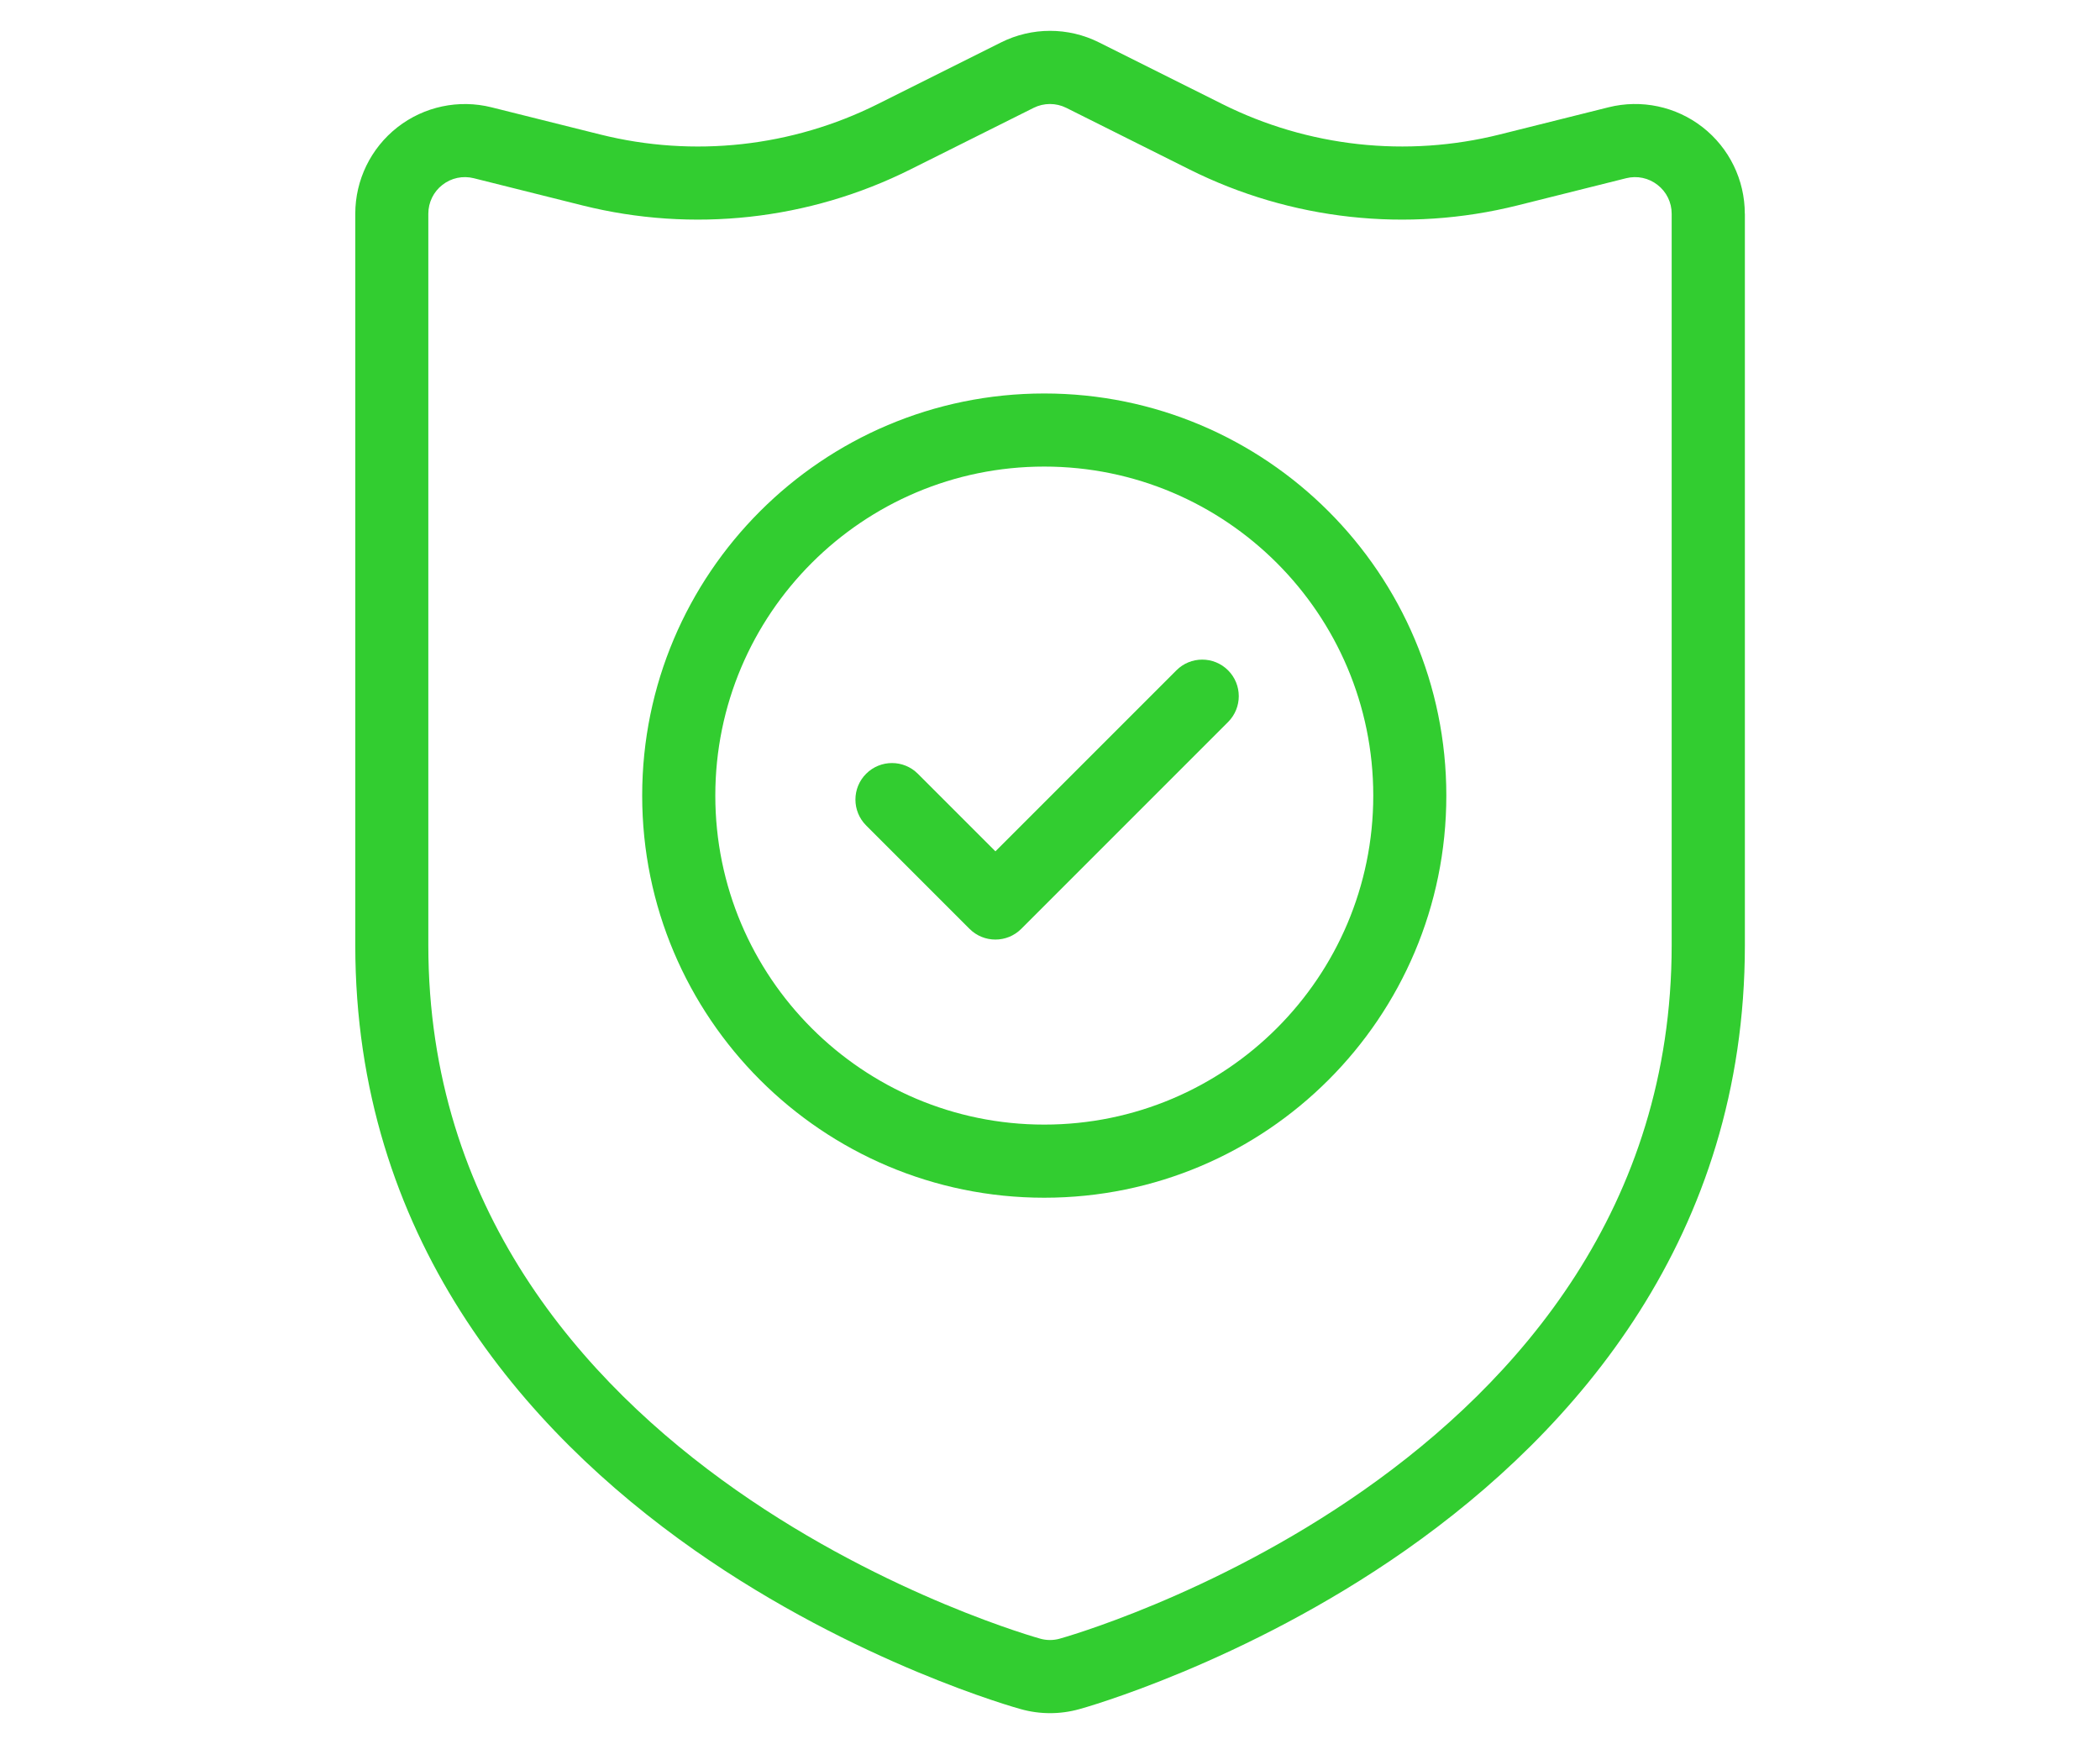
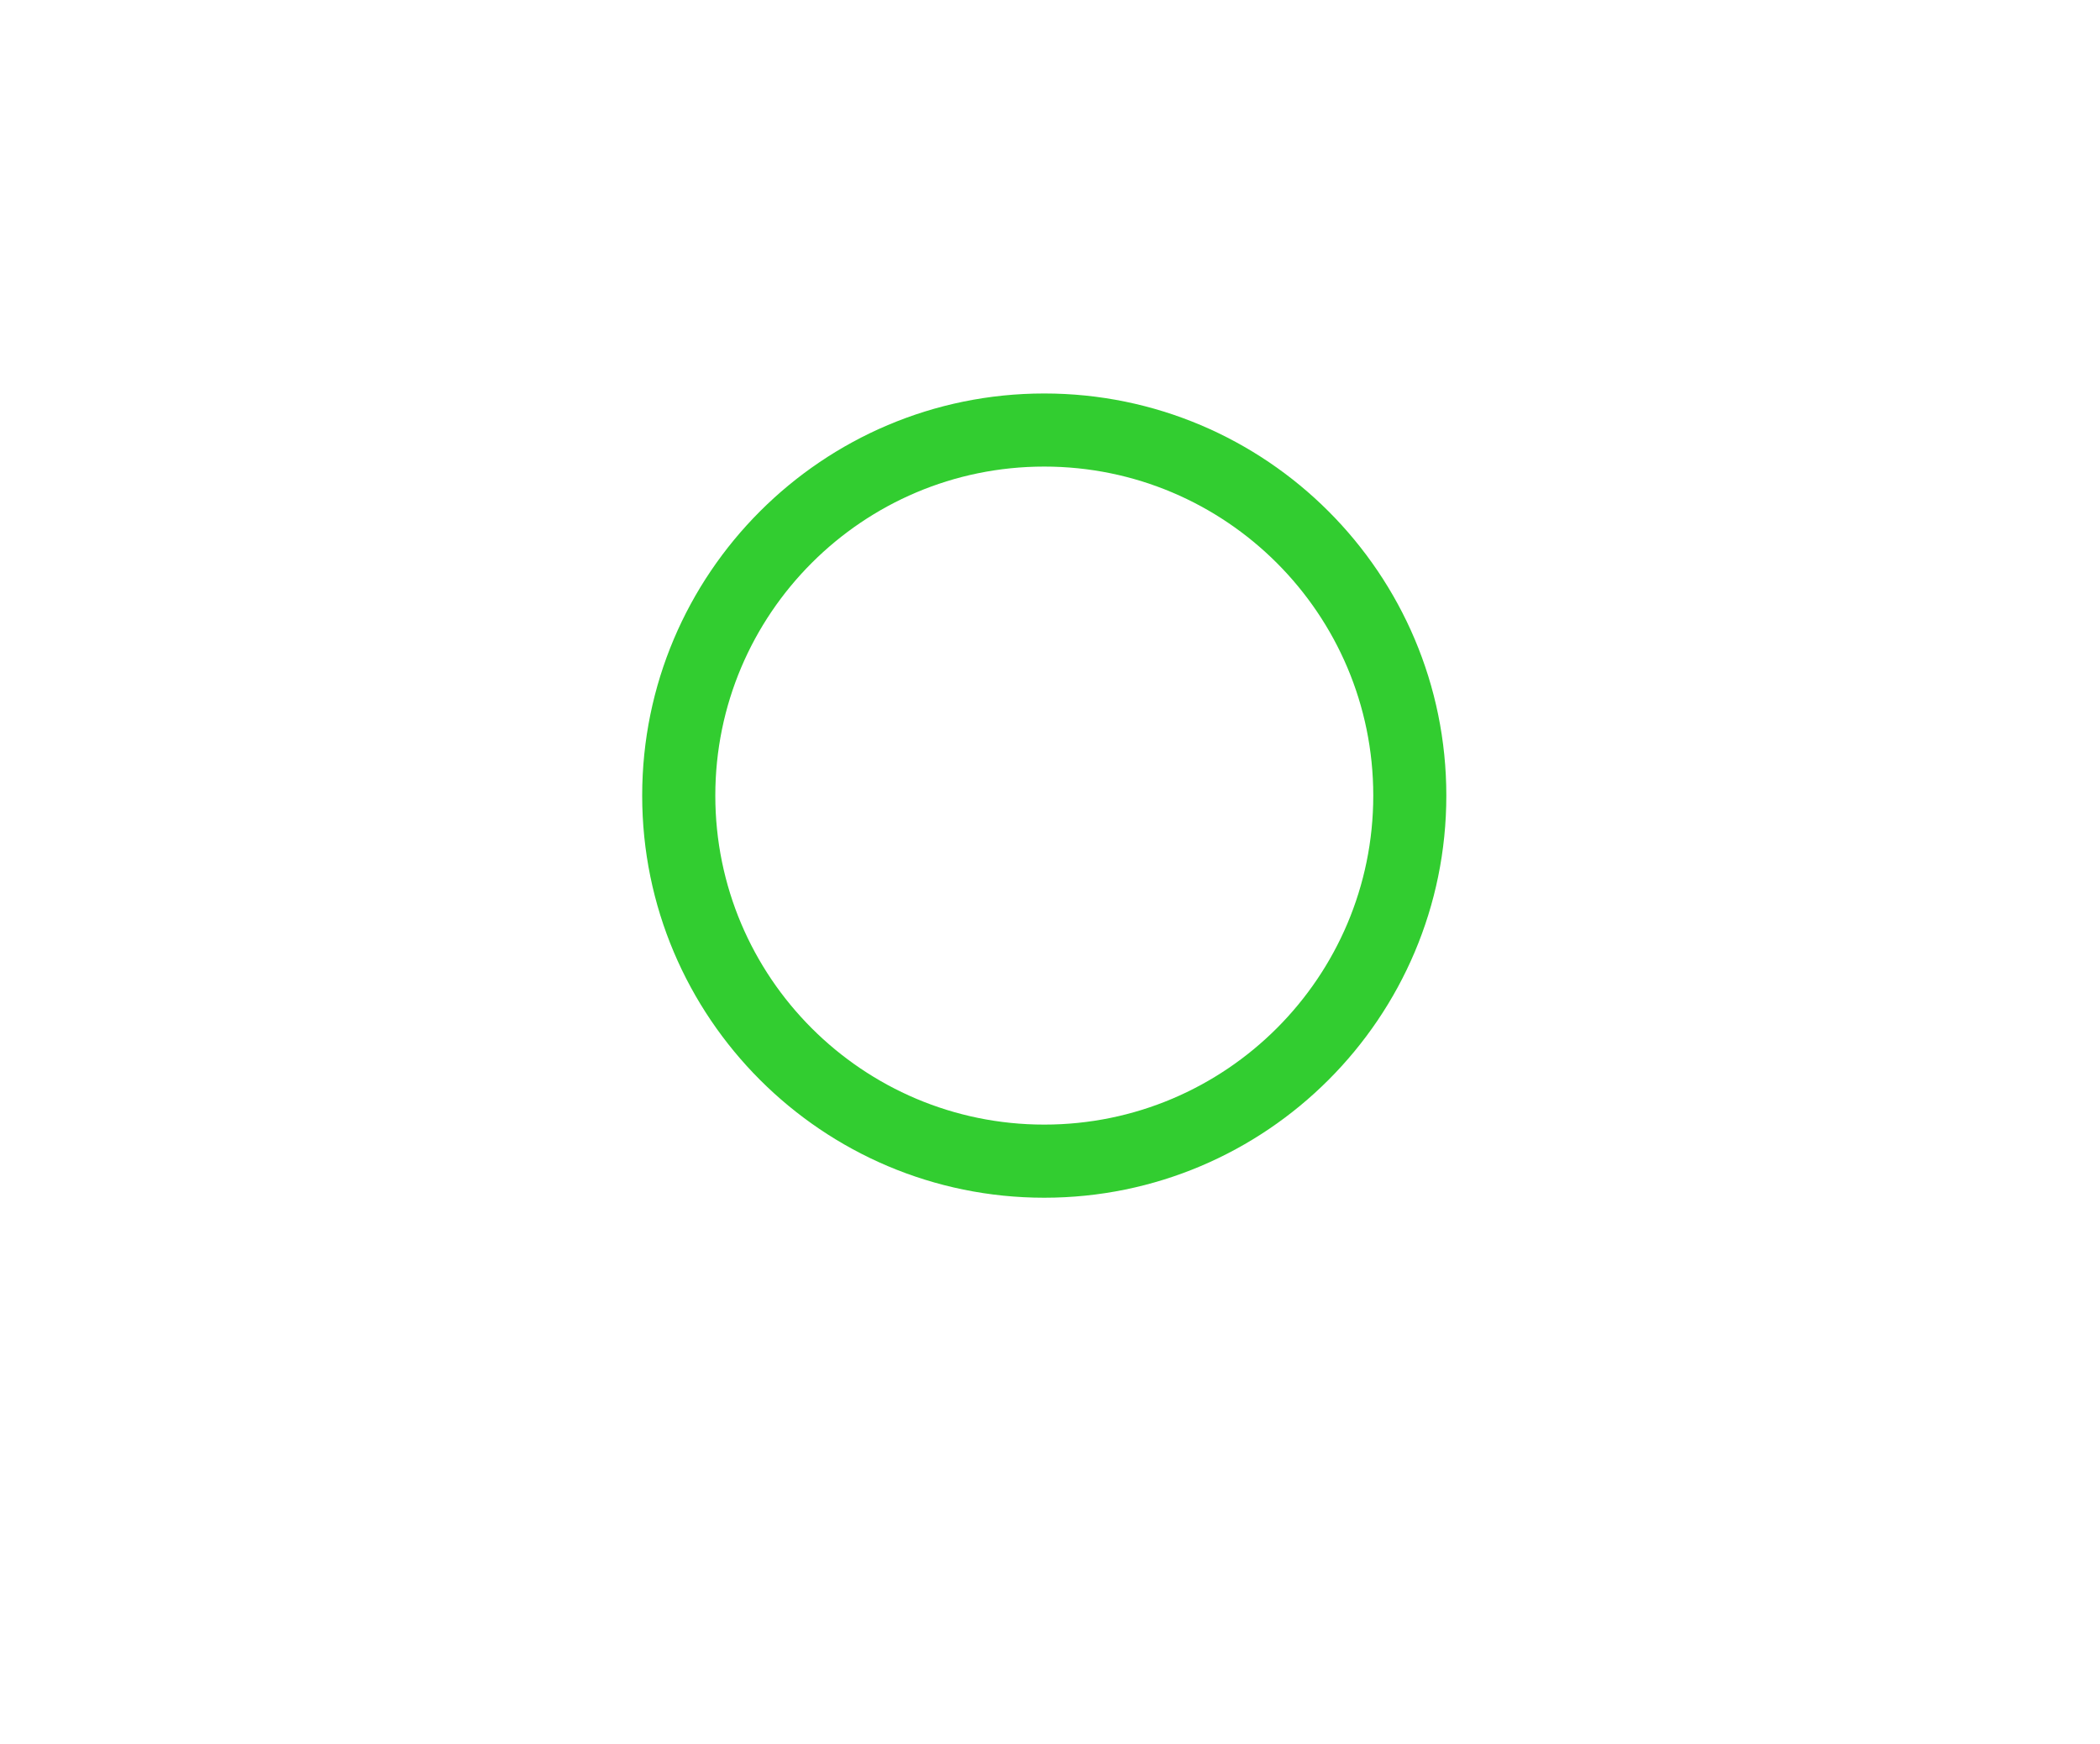
<svg xmlns="http://www.w3.org/2000/svg" version="1.2" baseProfile="tiny" id="Layer_1" x="0px" y="0px" width="56px" height="46.5px" viewBox="0 0 56 46.5" xml:space="preserve">
  <g transform="matrix(1,0,0,1,-432,-240)">
    <g>
      <g transform="matrix(1,0,0,1,288,0)">
-         <path fill="#32CD30" d="M190.528,245.698c0-0.901-0.415-1.751-1.125-2.306c-0.71-0.554-1.636-0.75-2.51-0.531l-2.901,0.725     c-2.484,0.621-5.109,0.333-7.398-0.812c-0.001,0-3.285-1.642-3.285-1.642c-0.823-0.413-1.792-0.413-2.616,0l-3.284,1.642     c-2.291,1.146-4.915,1.433-7.399,0.813l-2.901-0.725c-0.875-0.219-1.8-0.023-2.51,0.531c-0.71,0.555-1.125,1.405-1.125,2.306     v19.503c0,7.745,4.48,12.93,9.047,16.133c4.307,3.019,8.619,4.217,8.701,4.238c0.51,0.143,1.05,0.143,1.561,0     c0.082-0.021,4.394-1.22,8.7-4.238c4.566-3.203,9.047-8.389,9.047-16.133V245.698z M188.578,245.698v19.503     c0,6.992-4.094,11.645-8.217,14.536c-4.047,2.839-8.099,3.956-8.099,3.956c0,0,0,0-0.002,0.001c-0.17,0.048-0.35,0.048-0.521,0     c-0.001-0.001-0.001-0.001-0.002-0.001c0,0-4.051-1.117-8.099-3.956c-4.123-2.891-8.216-7.544-8.216-14.536v-19.503     c0-0.3,0.138-0.584,0.375-0.768c0.236-0.186,0.545-0.251,0.837-0.178l2.901,0.726c2.936,0.733,6.037,0.393,8.744-0.961     l3.284-1.641c0.274-0.137,0.598-0.137,0.872,0l3.284,1.642c2.707,1.353,5.808,1.693,8.744,0.96l2.901-0.726     c0.292-0.073,0.601-0.008,0.837,0.178C188.44,245.114,188.578,245.397,188.578,245.698z" />
-       </g>
+         </g>
      <g transform="matrix(0.833,0,0,0.833,76,43.667)">
        <path fill="#32CD30" d="M460.8,248.289c-7.103,0-12.871,5.768-12.871,12.872c0,7.104,5.768,12.872,12.871,12.872     c7.105,0,12.872-5.768,12.872-12.872C473.672,254.057,467.905,248.289,460.8,248.289z M460.8,250.629     c5.813,0,10.533,4.719,10.533,10.532c0,5.813-4.72,10.531-10.533,10.531s-10.53-4.718-10.53-10.531     C450.27,255.347,454.988,250.629,460.8,250.629z" />
      </g>
      <g transform="matrix(0.707,-0.707,0.707,0.707,-53.117,396.35)">
-         <path fill="#32CD30" d="M454.423,264.409l0,3.9c0,0.538,0.437,0.975,0.975,0.975l7.801,0c0.539,0,0.975-0.437,0.975-0.975     c0-0.538-0.437-0.975-0.974-0.974h-6.827v-2.926c0-0.538-0.437-0.975-0.975-0.975C454.86,263.433,454.423,263.87,454.423,264.409     z" />
-       </g>
+         </g>
    </g>
  </g>
</svg>